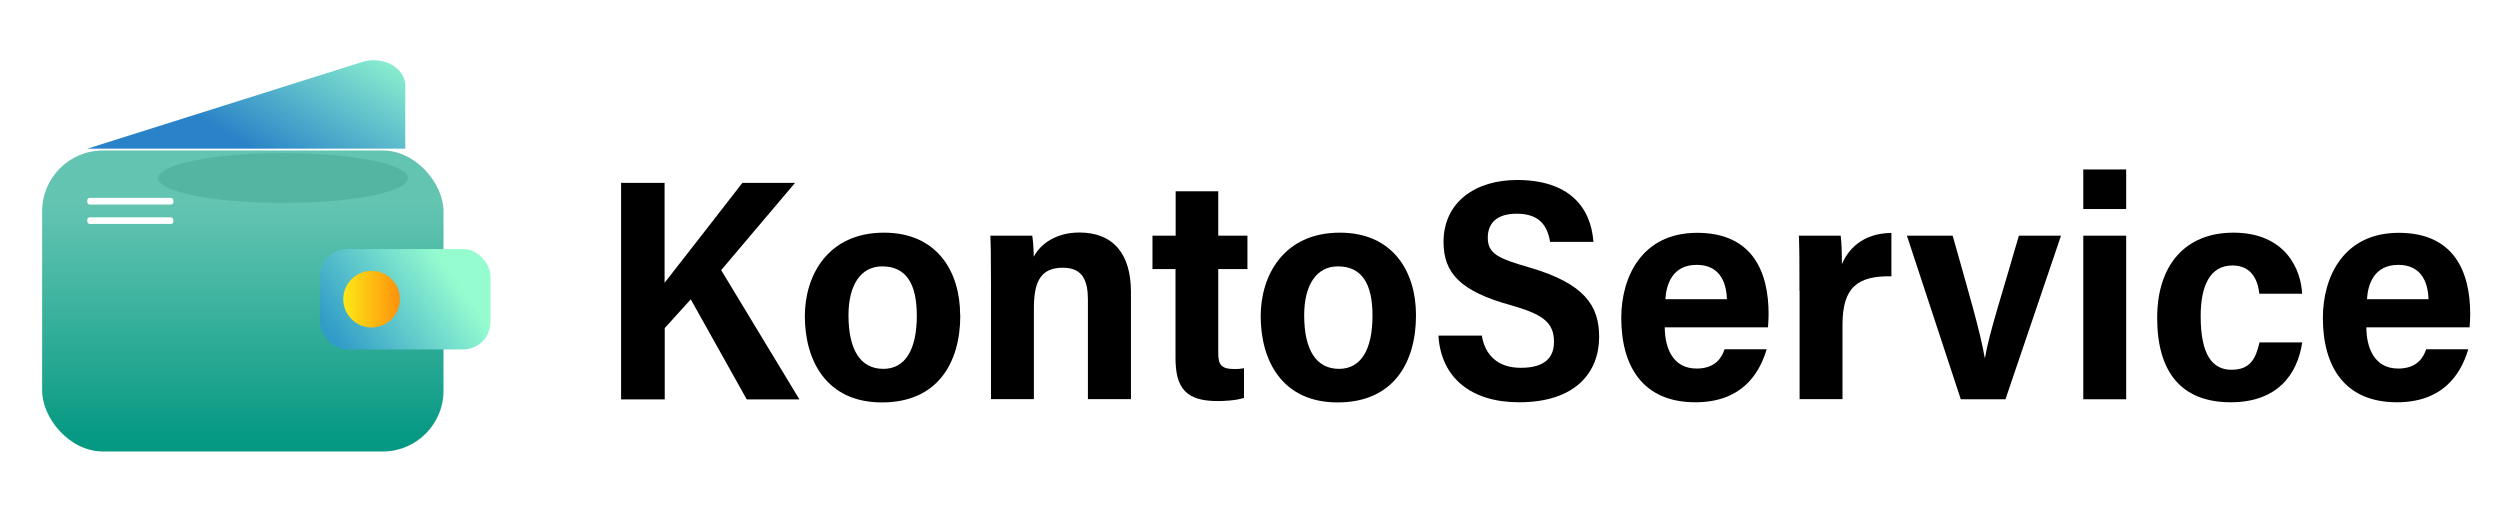
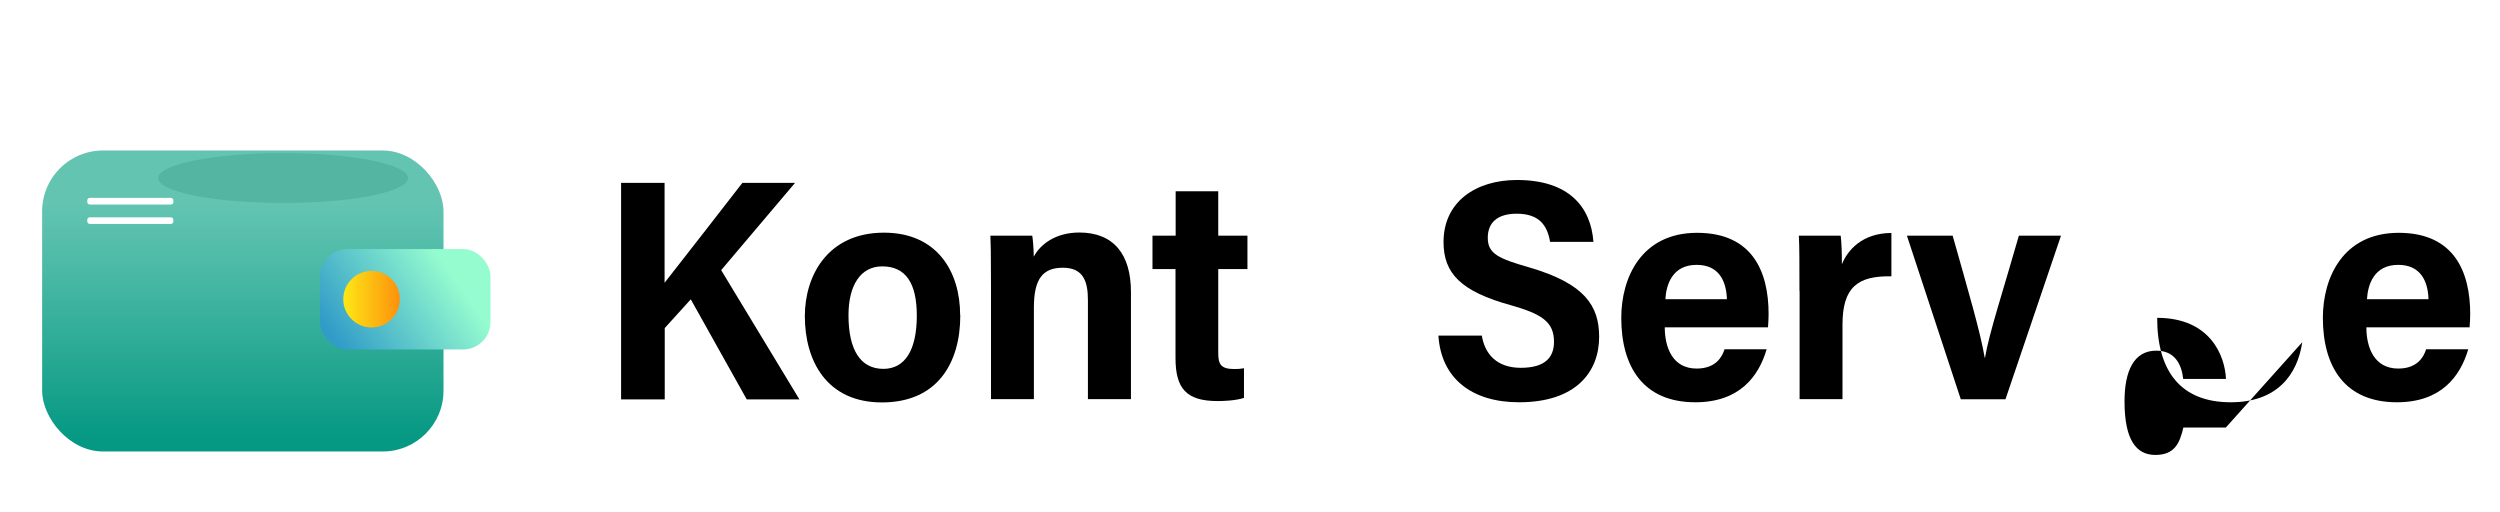
<svg xmlns="http://www.w3.org/2000/svg" id="Lag_1" viewBox="0 0 166.12 34">
  <defs>
    <style>.cls-1{fill:url(#linear-gradient);}.cls-1,.cls-2,.cls-3,.cls-4,.cls-5,.cls-6,.cls-7,.cls-8,.cls-9{stroke-width:0px;}.cls-2{fill:url(#Ikke-navngivet_forløb_6);}.cls-3{fill:url(#linear-gradient-2);}.cls-4{fill:url(#linear-gradient-3);}.cls-6{filter:url(#drop-shadow-2);}.cls-6,.cls-7,.cls-8{fill:#ccc;}.cls-7{filter:url(#drop-shadow-3);}.cls-8{filter:url(#drop-shadow-1);}.cls-9{fill:#fff;}</style>
    <linearGradient id="linear-gradient" x1="14.51" y1="13.01" x2="22.01" y2=".34" gradientUnits="userSpaceOnUse">
      <stop offset=".26" stop-color="#2a83c8" />
      <stop offset="1" stop-color="#95fccf" />
    </linearGradient>
    <filter id="drop-shadow-1" filterUnits="userSpaceOnUse">
      <feGaussianBlur stdDeviation="2" />
    </filter>
    <linearGradient id="Ikke-navngivet_forløb_6" x1="16.14" y1="30.5" x2="16.14" y2="9" gradientUnits="userSpaceOnUse">
      <stop offset=".06" stop-color="#059882" />
      <stop offset=".8" stop-color="#22ac92" stop-opacity=".7" />
    </linearGradient>
    <filter id="drop-shadow-2" filterUnits="userSpaceOnUse">
      <feGaussianBlur stdDeviation="2" />
    </filter>
    <linearGradient id="linear-gradient-2" x1="21.96" y1="23.38" x2="31.73" y2="16.49" gradientUnits="userSpaceOnUse">
      <stop offset=".06" stop-color="#319cc8" />
      <stop offset=".8" stop-color="#95fccf" />
    </linearGradient>
    <filter id="drop-shadow-3" filterUnits="userSpaceOnUse">
      <feGaussianBlur stdDeviation="1" />
    </filter>
    <linearGradient id="linear-gradient-3" x1="22.8" y1="19.88" x2="26.57" y2="19.88" gradientUnits="userSpaceOnUse">
      <stop offset="0" stop-color="#fde816" />
      <stop offset="1" stop-color="#fd910c" />
    </linearGradient>
  </defs>
-   <path class="cls-1" d="m5.8,9.88l18.26-5.76c1.38-.44,2.87.38,2.87,1.57v4.19H5.8Z" />
  <ellipse class="cls-8" cx="18.81" cy="11.83" rx="8.3" ry="1.66" />
  <rect class="cls-2" x="2.8" y="10" width="26.67" height="20" rx="4.04" ry="4.04" />
-   <ellipse class="cls-6" cx="25.56" cy="21.26" rx="3.91" ry="1.66" />
  <rect class="cls-3" x="21.26" y="16.55" width="11.33" height="6.67" rx="1.81" ry="1.81" />
  <ellipse class="cls-7" cx="24.6" cy="20.02" rx="1.6" ry="1.53" />
  <circle class="cls-4" cx="24.69" cy="19.88" r="1.88" />
  <rect class="cls-9" x="5.8" y="13.15" width="5.72" height=".44" rx=".16" ry=".16" />
  <rect class="cls-9" x="5.8" y="14.44" width="5.72" height=".44" rx=".16" ry=".16" />
  <path class="cls-5" d="m41.28,12.15h2.88v6.64c1.53-1.96,3.68-4.71,5.17-6.64h3.5l-4.91,5.8,5.2,8.59h-3.5l-3.72-6.65-1.73,1.91v4.74h-2.9v-14.39Z" />
  <path class="cls-5" d="m63.81,20.95c0,3.17-1.52,5.79-5.21,5.79s-5.12-2.79-5.12-5.73c0-2.71,1.53-5.55,5.26-5.55,3.5,0,5.06,2.55,5.06,5.49Zm-7.43-.01c0,2.32.8,3.57,2.32,3.57,1.43,0,2.22-1.24,2.22-3.54,0-2.16-.74-3.27-2.3-3.27-1.44,0-2.24,1.26-2.24,3.25Z" />
  <path class="cls-5" d="m65.85,19.05c0-2.24-.02-2.91-.04-3.39h2.78c.04.19.1.89.1,1.4.44-.84,1.47-1.61,3.03-1.61,2.28,0,3.43,1.45,3.43,3.95v7.12h-2.86v-6.58c0-1.23-.3-2.15-1.66-2.15s-1.93.76-1.93,2.66v6.07h-2.85v-7.48Z" />
  <path class="cls-5" d="m76.59,15.66h1.53v-2.95h2.83v2.95h1.94v2.22h-1.94v5.58c0,.75.18,1.06,1.06,1.06.26,0,.35,0,.65-.05v1.97c-.55.18-1.35.21-1.75.21-2.1,0-2.8-.85-2.8-2.87v-5.9h-1.53v-2.22Z" />
-   <path class="cls-5" d="m94.09,20.95c0,3.17-1.52,5.79-5.21,5.79s-5.11-2.79-5.11-5.73c0-2.71,1.53-5.55,5.26-5.55,3.5,0,5.06,2.55,5.06,5.49Zm-7.43-.01c0,2.32.8,3.57,2.32,3.57,1.43,0,2.22-1.24,2.22-3.54,0-2.16-.74-3.27-2.3-3.27-1.44,0-2.24,1.26-2.24,3.25Z" />
  <path class="cls-5" d="m98.46,22.28c.21,1.31,1.06,2.16,2.59,2.16,1.64,0,2.21-.71,2.21-1.73,0-1.31-.79-1.84-2.87-2.43-3.33-.92-4.47-2.12-4.47-4.2,0-2.67,2.14-4.12,4.88-4.12,3.45,0,4.91,1.79,5.08,4.11h-2.88c-.18-1.06-.69-1.87-2.22-1.87-1.29,0-1.92.6-1.92,1.6,0,1.07.72,1.38,2.76,1.97,3.67,1.07,4.64,2.54,4.64,4.61,0,2.35-1.56,4.35-5.32,4.35-3.14,0-5.18-1.58-5.36-4.43h2.9Z" />
  <path class="cls-5" d="m110.62,21.74c0,1.34.51,2.75,2.12,2.75,1.29,0,1.7-.8,1.85-1.28h2.8c-.53,1.8-1.8,3.52-4.74,3.52-3.47,0-4.92-2.37-4.92-5.61,0-2.69,1.35-5.65,5.04-5.65s4.75,2.6,4.75,5.4c0,.15-.02.72-.04.88h-6.87Zm4.13-1.86c-.04-1.22-.54-2.28-2.01-2.28-1.62,0-2.02,1.31-2.08,2.28h4.08Z" />
  <path class="cls-5" d="m119.57,19.34c0-1.79,0-2.93-.04-3.68h2.78c.06.47.08,1.16.08,1.9.37-.91,1.32-2.07,3.29-2.08v2.88c-2.24-.04-3.25.72-3.25,3.22v4.94h-2.85v-7.19Z" />
  <path class="cls-5" d="m129.75,15.66c1.05,3.73,1.83,6.35,2.13,8.11h.02c.28-1.67,1.2-4.43,2.25-8.11h2.8l-3.69,10.87h-2.97l-3.58-10.87h3.05Z" />
-   <path class="cls-5" d="m138.43,11.26h2.85v2.63h-2.85v-2.63Zm0,4.4h2.85v10.87h-2.85v-10.87Z" />
-   <path class="cls-5" d="m152.98,22.74c-.32,2.18-1.69,3.99-4.75,3.99-3.33,0-4.89-2.06-4.89-5.61s1.91-5.66,5.06-5.66c3.55,0,4.51,2.55,4.57,4.06h-2.84c-.11-.98-.56-1.88-1.79-1.88-1.5,0-2.11,1.37-2.11,3.37,0,2.54.76,3.56,2.05,3.56s1.62-.8,1.86-1.82h2.82Z" />
+   <path class="cls-5" d="m152.98,22.74c-.32,2.18-1.69,3.99-4.75,3.99-3.33,0-4.89-2.06-4.89-5.61c3.55,0,4.51,2.55,4.57,4.06h-2.84c-.11-.98-.56-1.88-1.79-1.88-1.5,0-2.11,1.37-2.11,3.37,0,2.54.76,3.56,2.05,3.56s1.62-.8,1.86-1.82h2.82Z" />
  <path class="cls-5" d="m157.24,21.74c0,1.34.51,2.75,2.12,2.75,1.29,0,1.7-.8,1.85-1.28h2.8c-.53,1.8-1.8,3.52-4.74,3.52-3.47,0-4.92-2.37-4.92-5.61,0-2.69,1.35-5.65,5.04-5.65s4.75,2.6,4.75,5.4c0,.15-.02.72-.04.88h-6.87Zm4.13-1.86c-.04-1.22-.54-2.28-2.01-2.28-1.62,0-2.02,1.31-2.08,2.28h4.08Z" />
</svg>